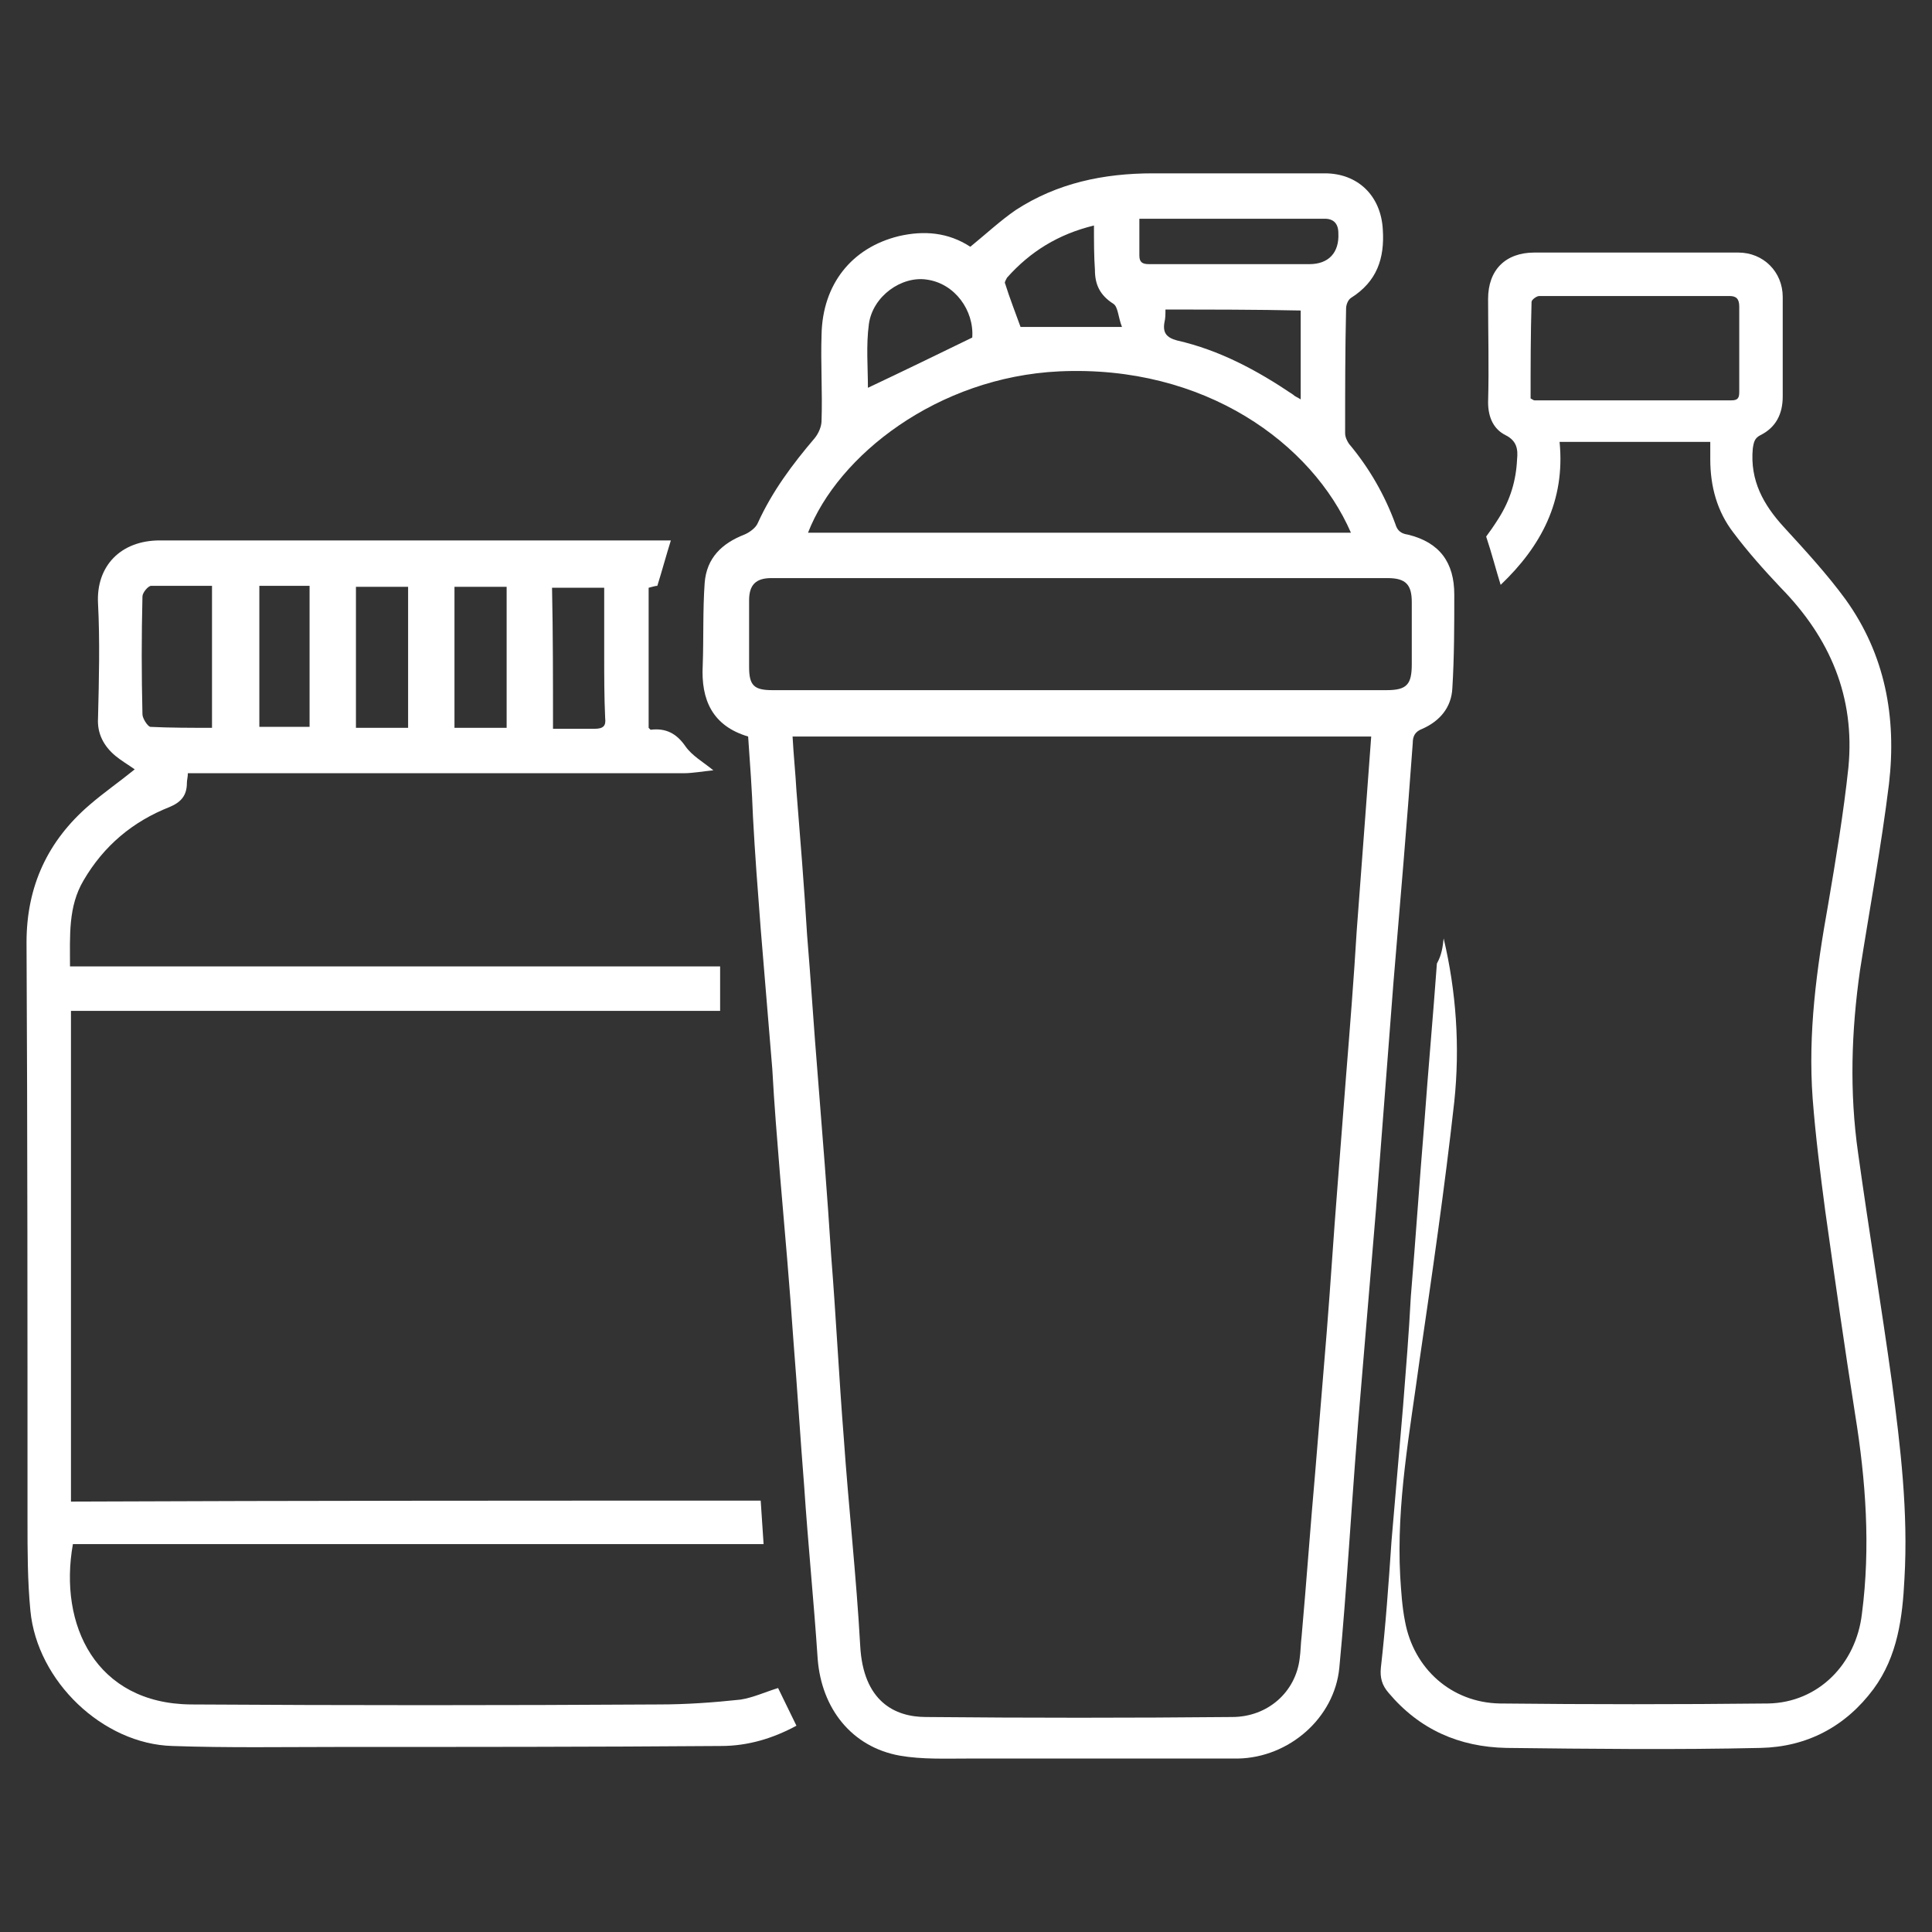
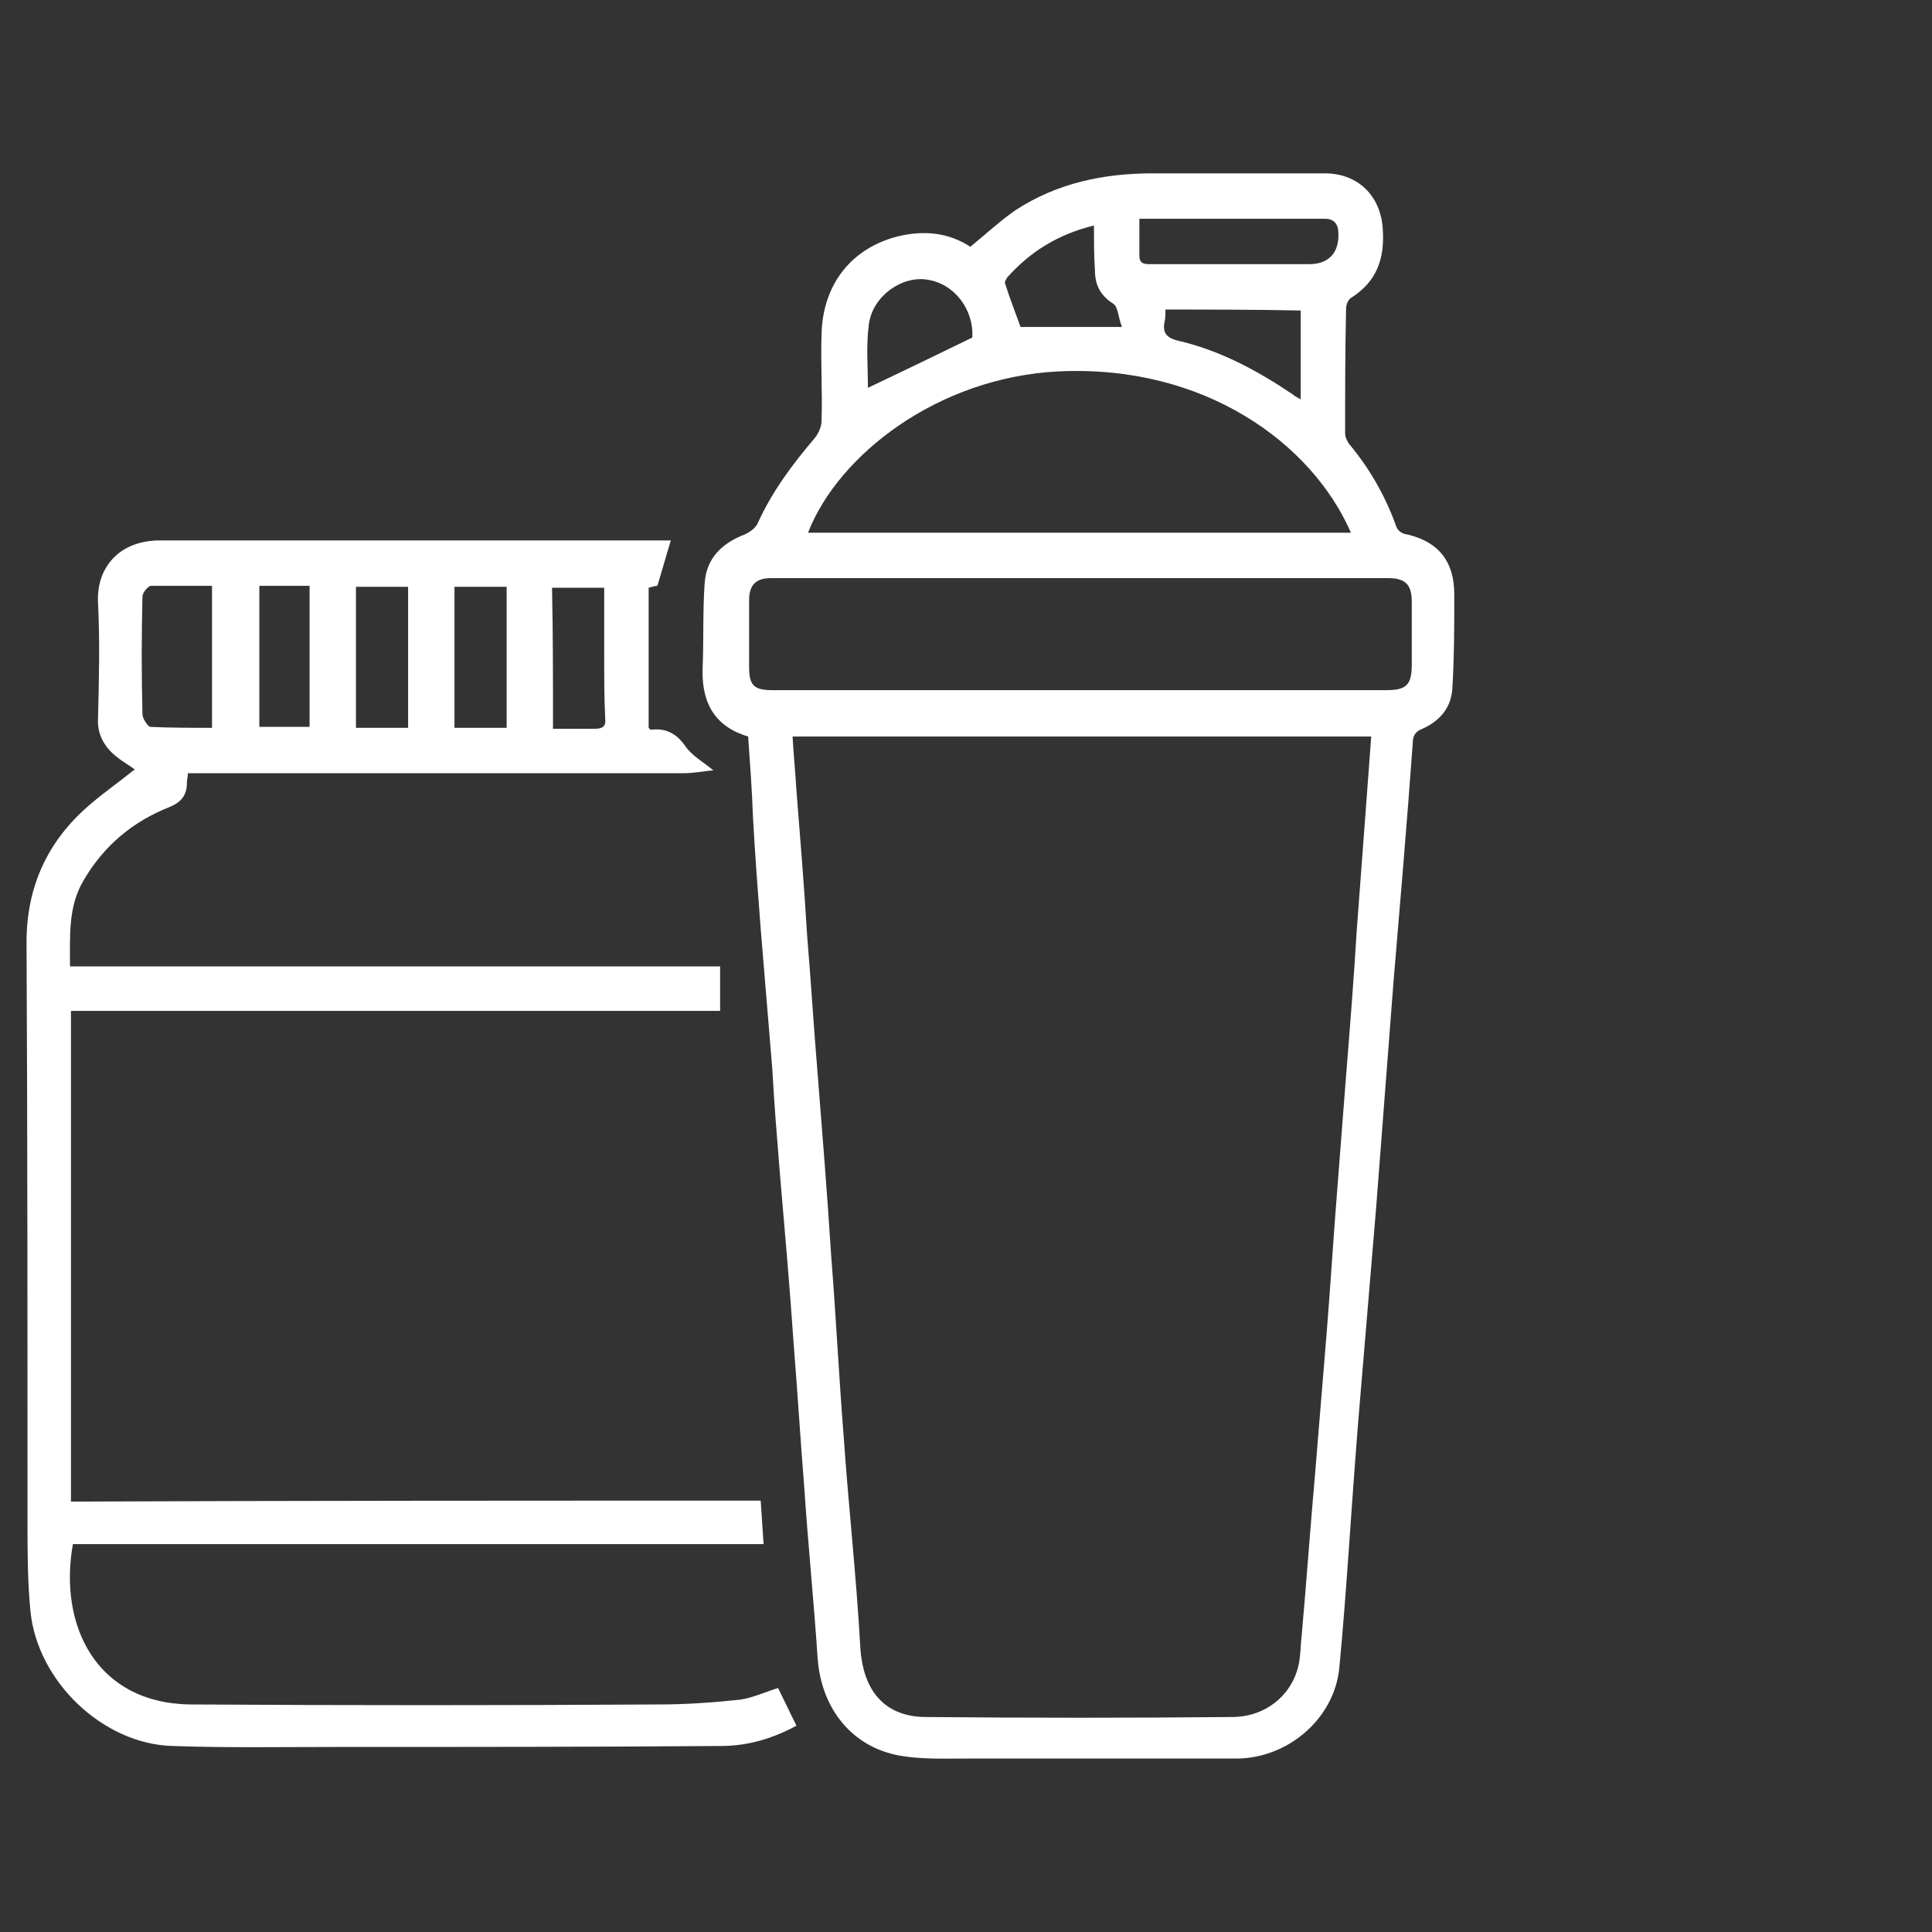
<svg xmlns="http://www.w3.org/2000/svg" width="90" height="90" xml:space="preserve" version="1.1" viewBox="0 0 200 200">
  <rect x="0" y="0" width="200" height="200" fill="#333333" stroke="none" />
  <g>
    <title>Layer 1</title>
    <path fill="#ffffff" id="svg_2" d="m77.447,76.244c-3.7,-1.1 -4.9,-3.8 -4.7,-7.4c0.1,-2.8 0,-5.7 0.2,-8.5c0.2,-2.6 1.8,-4.1 4.1,-5c0.5,-0.2 1.2,-0.7 1.4,-1.2c1.5,-3.3 3.6,-6.1 5.9,-8.8c0.4,-0.5 0.7,-1.2 0.7,-1.8c0.1,-3 -0.1,-5.9 0,-8.9c0.1,-5.2 3.1,-9 8,-10.2c2.6,-0.6 5.1,-0.4 7.4,1.1c1.6,-1.3 3.1,-2.7 4.7,-3.8c4.3,-2.8 9.1,-3.8 14.2,-3.8c5.9,0 11.9,0 17.8,0c3.4,0 5.8,2.3 6,5.8c0.2,3 -0.6,5.4 -3.3,7.1c-0.3,0.2 -0.5,0.7 -0.5,1.1c-0.1,4.3 -0.1,8.6 -0.1,12.9c0,0.4 0.2,0.8 0.4,1.1c2.1,2.5 3.7,5.3 4.8,8.3c0.2,0.7 0.6,1 1.3,1.1c3.3,0.8 4.8,2.9 4.8,6.2c0,3.2 0,6.4 -0.2,9.7c-0.1,2 -1.3,3.4 -3.1,4.2c-0.8,0.3 -1,0.8 -1,1.5c-0.6,8.3 -1.3,16.5 -2,24.8c-0.6,7.8 -1.2,15.6 -1.8,23.4c-0.5,6 -1,11.9 -1.5,17.9c-0.5,5.7 -0.9,11.4 -1.3,17.1c-0.3,4.2 -0.6,8.3 -1,12.5c-0.5,5.2 -5.2,9.3 -10.5,9.4c-9.3,0 -18.6,0 -27.9,0c-2.4,0 -4.8,0.1 -7.1,-0.3c-5,-0.9 -8.1,-4.9 -8.5,-10c-0.4,-6 -1,-11.9 -1.4,-17.9c-0.4,-5 -0.7,-9.9 -1.1,-14.9c-0.4,-5.8 -0.9,-11.5 -1.4,-17.3c-0.3,-3.7 -0.6,-7.3 -0.8,-11c-0.4,-4.8 -0.8,-9.7 -1.2,-14.5c-0.3,-3.9 -0.6,-7.8 -0.8,-11.6c-0.1,-2.7 -0.3,-5.5 -0.5,-8.3zm64.5,0c-20,0 -39.9,0 -59.9,0c0.1,1.9 0.3,3.8 0.4,5.6c0.4,5 0.8,9.9 1.1,14.9c0.4,4.8 0.7,9.7 1.1,14.5c0.5,6.3 1,12.5 1.4,18.8c0.5,6.3 0.8,12.5 1.3,18.8c0.5,7.2 1.3,14.3 1.7,21.5c0.3,5.8 3.6,7.4 6.8,7.4c10.6,0.1 21.1,0.1 31.7,0c3.7,0 6.6,-2.6 7,-6.1c0.1,-0.7 0.1,-1.5 0.2,-2.3c0.5,-5.6 0.9,-11.3 1.4,-16.9c0.4,-4.9 0.8,-9.8 1.2,-14.6c0.4,-5 0.7,-9.9 1.1,-14.9c0.3,-3.9 0.6,-7.8 0.9,-11.6c0.4,-5 0.8,-10 1.1,-15c0.3,-4 0.6,-8 0.9,-12c0.2,-2.7 0.4,-5.3 0.6,-8.1zm-30.2,-4.8c0,0 0,0 0,0c10.6,0 21.2,0 31.8,0c2.1,0 2.6,-0.6 2.6,-2.7c0,-2.1 0,-4.3 0,-6.4c0,-1.8 -0.6,-2.5 -2.5,-2.5c-21.3,0 -42.6,0 -63.8,0c-1.6,0 -2.3,0.7 -2.3,2.3c0,2.3 0,4.6 0,6.9c0,1.9 0.5,2.4 2.4,2.4c10.6,0 21.2,0 31.8,0zm28.1,-16.3c-4,-9.2 -15.1,-17.4 -30.2,-16.7c-12.6,0.6 -22.9,8.7 -26,16.7c18.6,0 37.4,0 56.2,0zm-21.9,-32.5c0,1.4 0,2.6 0,3.8c0,0.7 0.3,0.9 1,0.9c5.5,0 11,0 16.6,0c2,0 3.1,-1.2 3,-3.2c0,-1 -0.5,-1.5 -1.4,-1.5c-6.4,0 -12.7,0 -19.2,0zm-4.7,0.7c-3.7,0.9 -6.6,2.7 -9,5.4c-0.1,0.2 -0.3,0.5 -0.2,0.6c0.5,1.6 1.1,3.1 1.6,4.5c3.3,0 6.7,0 10.5,0c-0.4,-1 -0.4,-2.1 -0.9,-2.4c-1.4,-0.9 -1.9,-2 -1.9,-3.5c-0.1,-1.4 -0.1,-2.9 -0.1,-4.6zm-12.6,11.6c0.2,-2.8 -1.8,-5.6 -4.7,-6c-2.6,-0.4 -5.6,1.7 -6,4.6c-0.3,2.2 -0.1,4.5 -0.1,6.6c3.6,-1.7 7.1,-3.4 10.8,-5.2zm20,-2.9c0,0.5 0,0.9 -0.1,1.3c-0.2,1.1 0.2,1.6 1.3,1.9c4.4,1 8.3,3.1 12,5.6c0.2,0.2 0.5,0.3 0.8,0.5c0,-3.2 0,-6.2 0,-9.2c-4.6,-0.1 -9.3,-0.1 -14,-0.1z" />
    <path fill="#ffffff" id="svg_3" d="m78.747,155.344c0.1,1.6 0.2,3 0.3,4.5c-23.9,0 -47.7,0 -71.5,0c-1.5,8.4 2.4,16.5 12.2,16.6c16.2,0.1 32.3,0.1 48.5,0c2.8,0 5.6,-0.2 8.4,-0.5c1.3,-0.2 2.6,-0.8 3.9,-1.2c0.6,1.2 1.2,2.5 1.9,3.9c-2.4,1.3 -5,2.1 -7.8,2.1c-13.2,0.1 -26.4,0.1 -39.6,0.1c-5.7,0 -11.5,0.1 -17.2,-0.1c-7.2,-0.2 -14,-6.7 -14.7,-14c-0.3,-3.1 -0.3,-6.2 -0.3,-9.3c0,-20 0,-40 -0.1,-59.9c0,-5.8 2.2,-10.5 6.5,-14.2c1.5,-1.3 3.1,-2.4 4.7,-3.7c-0.7,-0.5 -1.4,-0.9 -2,-1.4c-1.2,-1 -1.9,-2.3 -1.8,-3.9c0.1,-4 0.2,-8 0,-11.9c-0.2,-3.8 2.3,-6.5 6.4,-6.5c5.9,0 11.8,0 17.7,0c11.5,0 23,0 34.4,0c0.3,0 0.6,0 0.8,0c-0.5,1.6 -0.9,3.1 -1.4,4.7c-0.2,0 -0.5,0.1 -0.9,0.2c0,4.9 0,9.7 0,14.5c0.1,0.1 0.2,0.2 0.2,0.2c1.6,-0.2 2.7,0.4 3.6,1.7c0.7,1 1.8,1.6 2.9,2.5c-1.1,0.1 -2.1,0.3 -3.1,0.3c-16.7,0 -33.3,0 -50,0c-0.4,0 -0.8,0 -1.3,0c0,0.4 -0.1,0.7 -0.1,1c0,1.3 -0.6,2 -1.8,2.5c-3.8,1.5 -6.8,4 -8.9,7.6c-1.6,2.7 -1.4,5.7 -1.4,8.9c22.4,0 44.8,0 67.3,0c0,1.7 0,3.1 0,4.6c-22.3,0 -44.7,0 -67.2,0c0,16.9 0,33.8 0,50.8c23.9,-0.1 47.6,-0.1 71.4,-0.1zm-56.8,-94.7c-2.2,0 -4.3,0 -6.3,0c-0.3,0 -0.9,0.7 -0.9,1.1c-0.1,4.1 -0.1,8.1 0,12.2c0,0.4 0.5,1.2 0.8,1.3c2.1,0.1 4.2,0.1 6.4,0.1c0,-5 0,-9.7 0,-14.7zm30.5,0.1c-1.9,0 -3.7,0 -5.4,0c0,4.9 0,9.7 0,14.6c1.9,0 3.6,0 5.4,0c0,-4.9 0,-9.7 0,-14.6zm-10.2,14.6c0,-5 0,-9.8 0,-14.6c-1.8,0 -3.6,0 -5.4,0c0,4.9 0,9.7 0,14.6c1.8,0 3.6,0 5.4,0zm15,0.1c1.5,0 2.9,0 4.3,0c0.9,0 1.2,-0.3 1.1,-1.1c-0.1,-2.2 -0.1,-4.3 -0.1,-6.5c0,-2.3 0,-4.7 0,-7c-1.9,0 -3.6,0 -5.4,0c0.1,4.8 0.1,9.6 0.1,14.6zm-30.4,-14.8c0,4.9 0,9.8 0,14.6c1.8,0 3.5,0 5.2,0c0,-4.9 0,-9.8 0,-14.6c-1.8,0 -3.5,0 -5.2,0z" />
-     <path fill="#ffffff" id="svg_4" d="m149.447,97.144c1.3,5.5 1.7,11.2 1.1,16.9c-1,9 -2.3,17.9 -3.6,26.8c-1,7.4 -2.4,14.8 -2,22.3c0.1,1.6 0.2,3.2 0.5,4.7c0.9,4.9 4.8,8.4 9.8,8.5c9.2,0.1 18.5,0.1 27.8,0c5.2,-0.1 9.1,-4.1 9.7,-9.3c0.9,-6.9 0.4,-13.8 -0.7,-20.6c-1.1,-7 -2.1,-14 -3.1,-21.1c-0.5,-3.8 -1,-7.7 -1.3,-11.6c-0.5,-6.8 0.4,-13.4 1.6,-20.1c0.8,-4.7 1.6,-9.5 2.1,-14.2c0.7,-7.3 -1.9,-13.4 -7,-18.6c-1.7,-1.8 -3.4,-3.7 -4.9,-5.7c-1.7,-2.2 -2.4,-4.8 -2.4,-7.6c0,-0.6 0,-1.2 0,-1.8c-5.2,0 -10.3,0 -15.6,0c0.6,6.1 -1.9,10.8 -6.1,14.8c-0.5,-1.6 -0.9,-3.2 -1.5,-5c0.3,-0.4 0.8,-1.1 1.3,-1.9c1.2,-1.9 1.8,-3.9 1.9,-6.1c0.1,-1 0,-1.9 -1.2,-2.5c-1.2,-0.6 -1.8,-1.8 -1.8,-3.4c0.1,-3.6 0,-7.1 0,-10.7c0,-3 1.8,-4.8 4.8,-4.8c7,0 14.1,0 21.1,0c2.6,0 4.6,2 4.6,4.6c0,3.4 0,6.9 0,10.3c0,1.8 -0.7,3.2 -2.3,4c-0.6,0.3 -0.7,0.7 -0.8,1.4c-0.3,3.3 1.1,5.8 3.2,8.1c2.2,2.4 4.5,4.9 6.4,7.5c4.1,5.7 5.3,12.2 4.5,19.1c-0.8,6.5 -2,12.9 -3,19.3c-0.9,6.3 -1.1,12.6 -0.2,18.9c1.1,7.9 2.4,15.8 3.5,23.7c0.9,6.8 1.7,13.5 1.3,20.4c-0.2,4 -0.7,8 -3.2,11.4c-2.9,3.9 -6.9,6 -11.7,6.1c-8.8,0.2 -17.5,0.1 -26.3,0c-4.9,-0.1 -9,-1.9 -12.2,-5.7c-0.7,-0.8 -0.9,-1.6 -0.8,-2.6c0.5,-4.4 0.8,-8.7 1.1,-13.1c0.4,-4.7 0.8,-9.3 1.2,-14c0.3,-3.8 0.6,-7.5 0.8,-11.3c0.5,-6 0.9,-12 1.4,-18c0.4,-5.5 0.9,-11 1.3,-16.5c0.5,-0.9 0.6,-1.7 0.7,-2.6zm9,-55.9c0.2,0.1 0.3,0.2 0.4,0.2c6.8,0 13.6,0 20.4,0c0.7,0 0.8,-0.3 0.8,-0.9c0,-2.9 0,-5.9 0,-8.8c0,-0.8 -0.3,-1.1 -1,-1.1c-6.6,0 -13.1,0 -19.7,0c-0.3,0 -0.8,0.4 -0.8,0.6c-0.1,3.4 -0.1,6.7 -0.1,10z" />
  </g>
</svg>